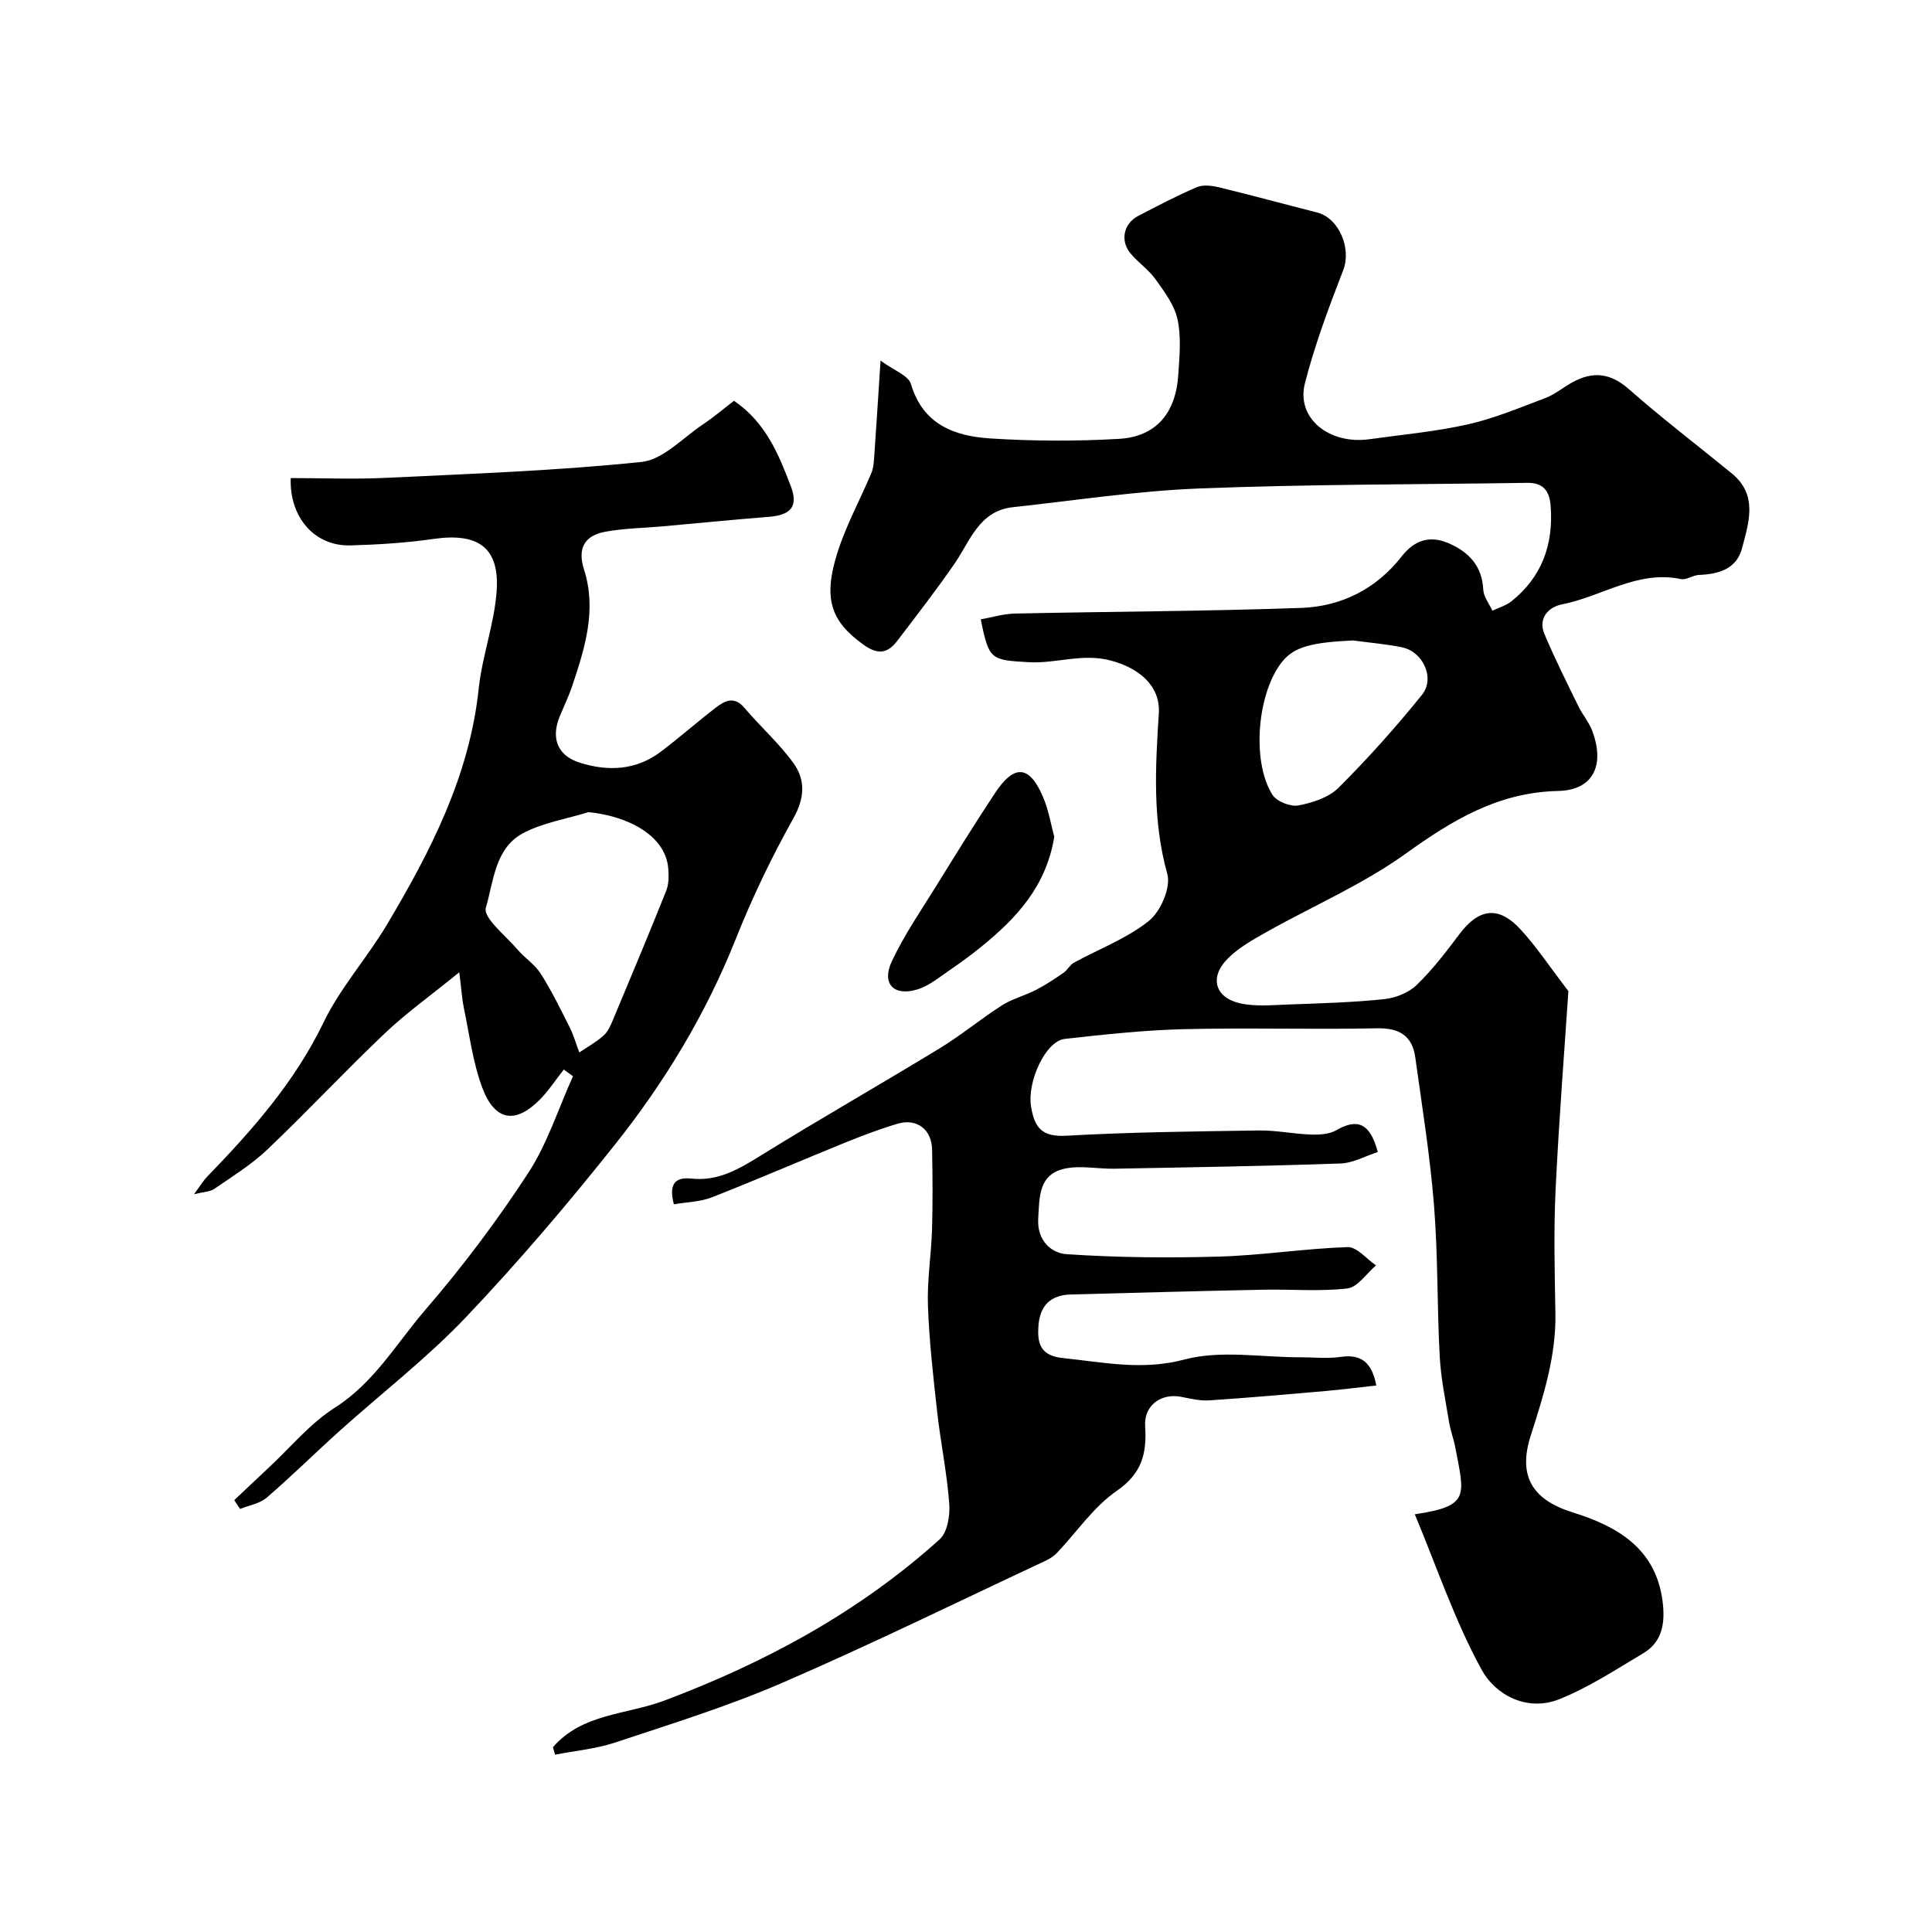
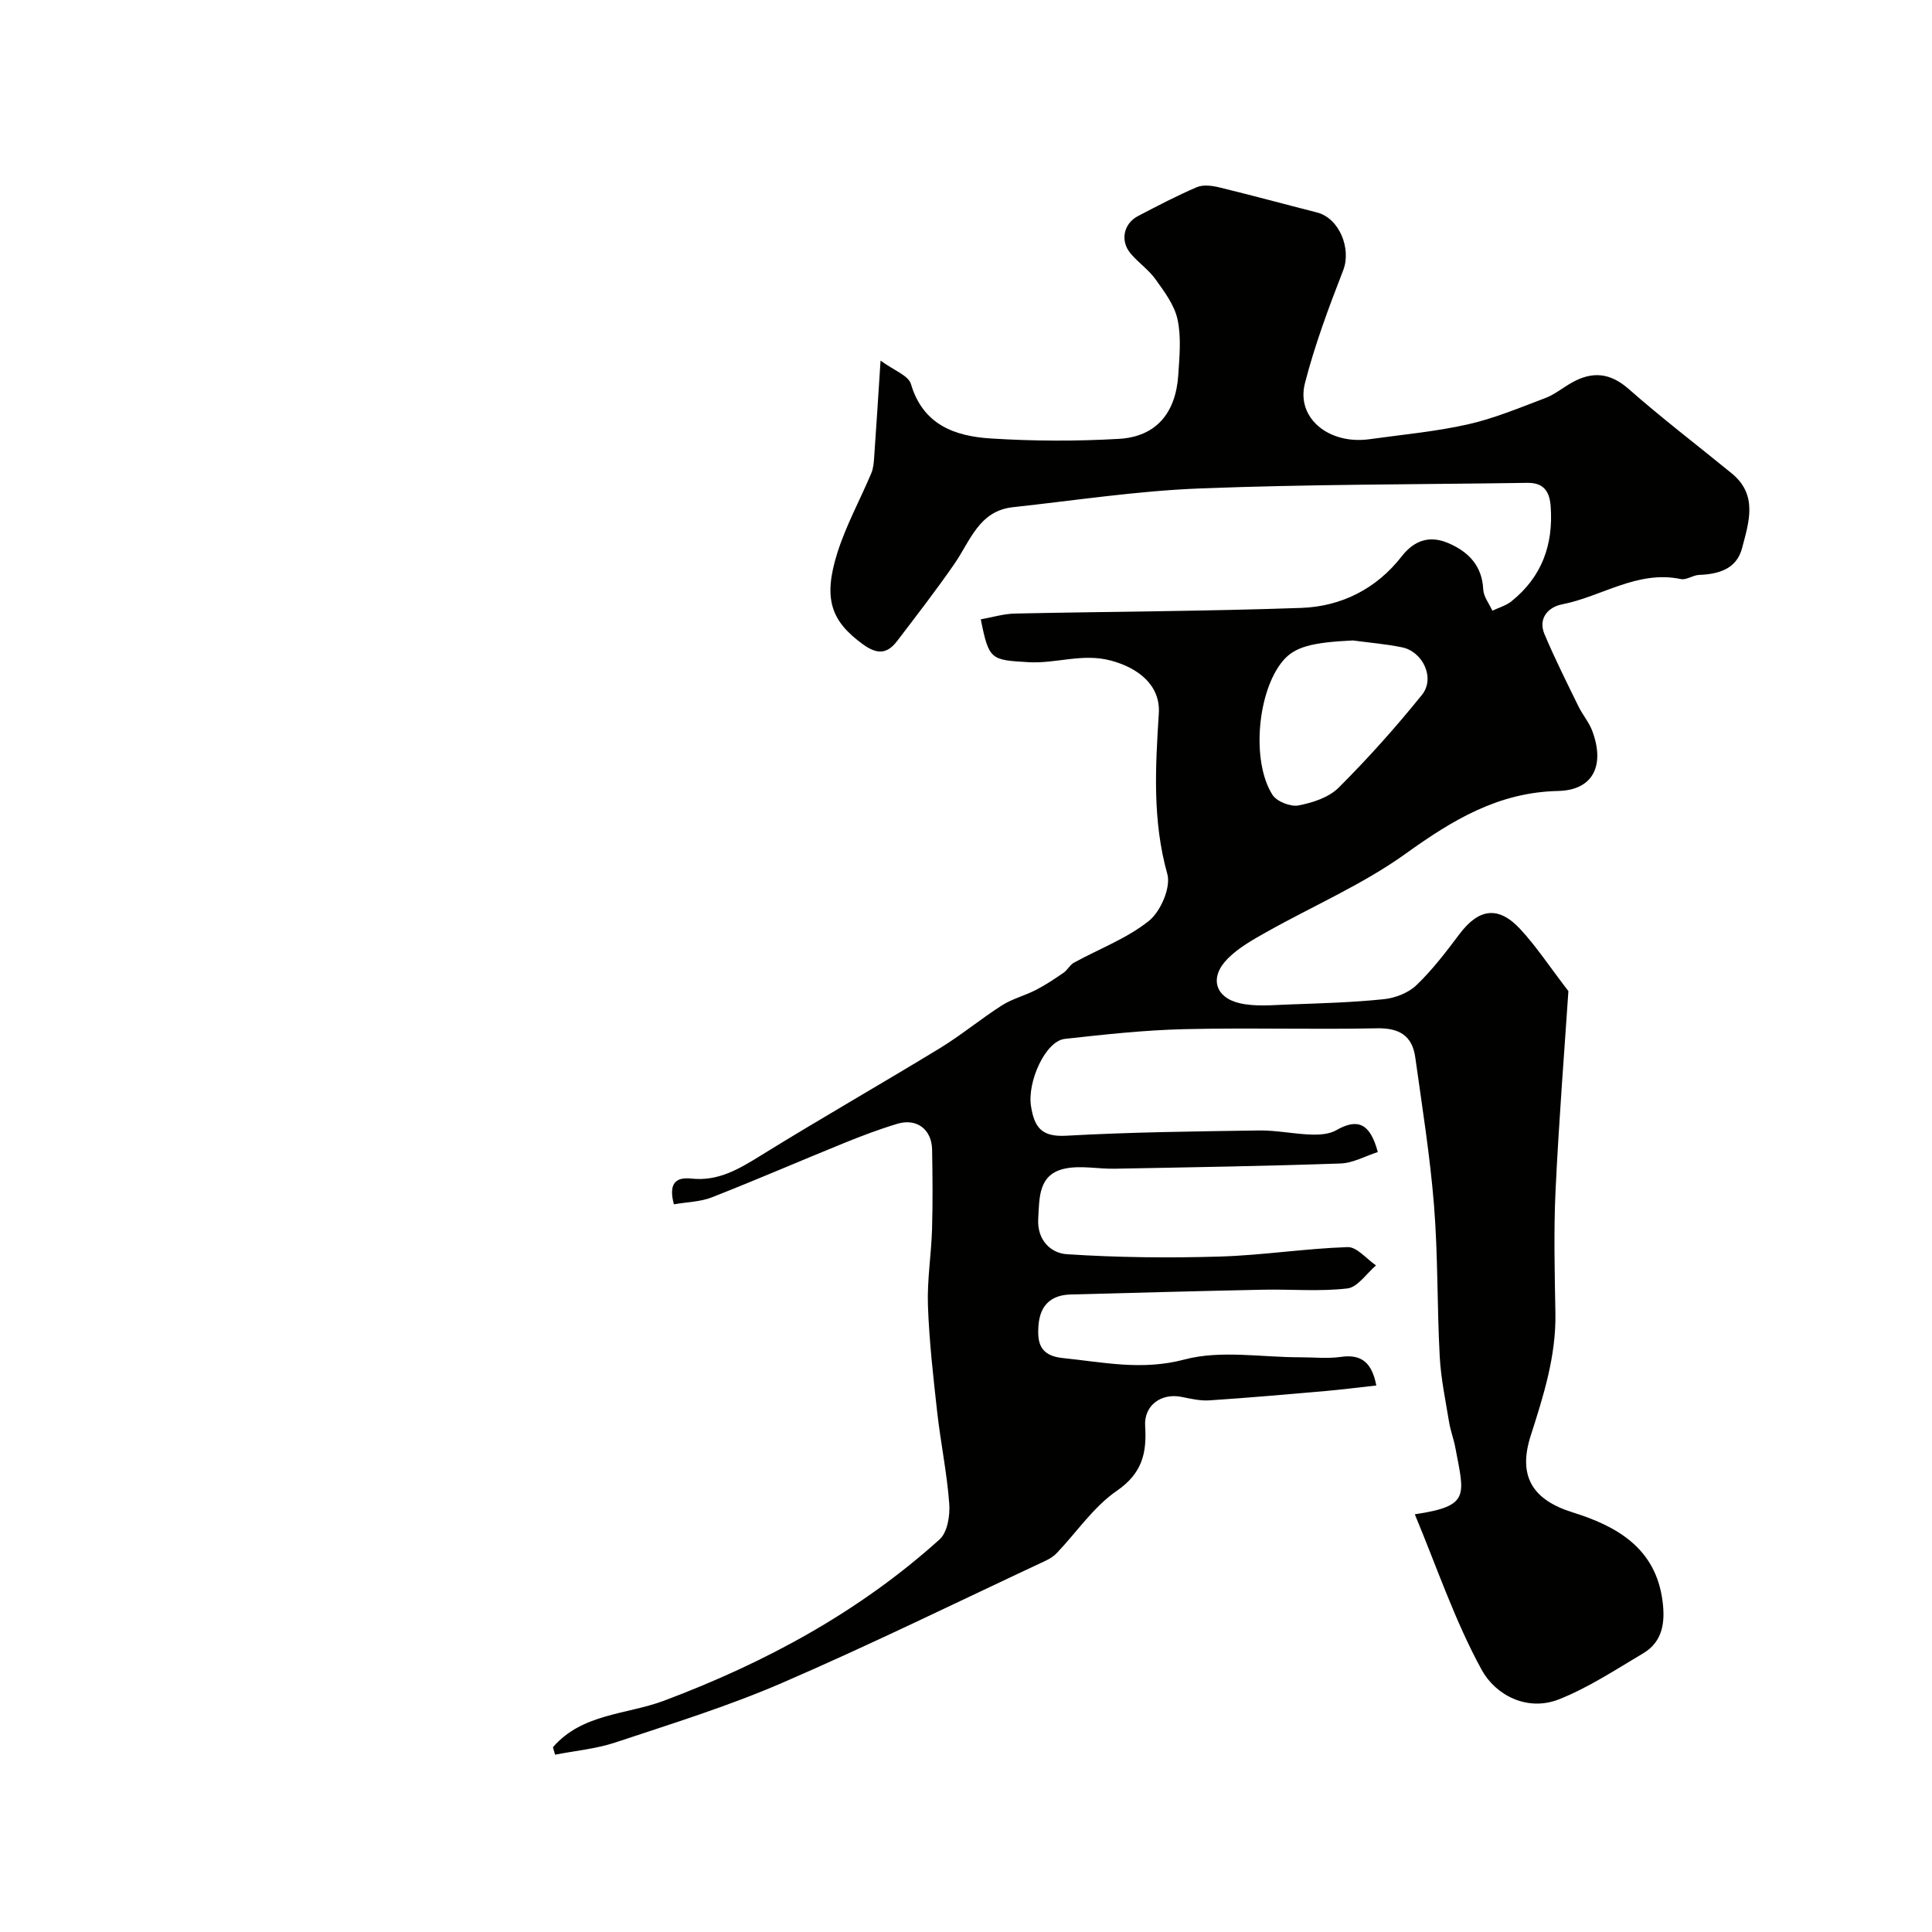
<svg xmlns="http://www.w3.org/2000/svg" enable-background="new 0 0 400 400" viewBox="0 0 400 400">
  <g fill="#010100">
    <path d="m114.48 361.74c6.08-7.03 15.28-6.72 23.06-9.65 20.95-7.88 40.33-18.35 57-33.38 1.62-1.46 2.18-4.95 1.99-7.41-.47-6.33-1.78-12.59-2.49-18.91-.82-7.34-1.66-14.71-1.92-22.09-.19-5.25.69-10.52.85-15.79.16-5.5.11-11 .01-16.5-.07-4.17-3.17-6.54-7.16-5.35-3.72 1.11-7.38 2.5-10.98 3.96-9.18 3.73-18.28 7.68-27.5 11.29-2.35.92-5.04.95-7.82 1.43-1.03-3.9-.02-5.72 3.6-5.33 5.66.62 10-2.05 14.57-4.88 12.17-7.53 24.62-14.63 36.85-22.08 4.45-2.71 8.49-6.08 12.88-8.89 2.15-1.37 4.75-2.02 7.05-3.2 2-1.03 3.89-2.29 5.74-3.57.8-.55 1.29-1.61 2.12-2.07 5.21-2.86 10.98-5.01 15.54-8.66 2.43-1.95 4.59-6.95 3.81-9.71-3.1-11.07-2.47-22.08-1.76-33.25.37-5.84-4.28-9.43-9.9-10.93-5.92-1.59-11.35.66-17.05.33-7.83-.46-8.22-.43-9.91-8.87 2.36-.42 4.71-1.15 7.07-1.2 19.77-.42 39.54-.47 59.3-1.17 8.28-.3 15.53-3.94 20.76-10.65 2.7-3.46 5.91-4.4 9.75-2.73 4.1 1.78 6.92 4.65 7.15 9.57.07 1.49 1.23 2.93 1.89 4.39 1.32-.63 2.82-1.05 3.94-1.94 6.29-5.04 8.71-11.69 8.13-19.67-.24-3.26-1.57-4.91-4.87-4.86-22.6.34-45.22.28-67.8 1.16-12.92.5-25.79 2.48-38.67 3.88-7.03.76-8.82 6.98-12.11 11.73-3.76 5.44-7.82 10.68-11.83 15.94-2.04 2.68-4.07 2.93-7.12.71-6.52-4.75-8.33-9.32-5.27-18.98 1.79-5.65 4.7-10.95 7.02-16.45.43-1.01.51-2.21.59-3.33.43-6.08.81-12.17 1.32-19.97 2.72 2.01 5.76 3.06 6.29 4.85 2.51 8.48 9.12 10.8 16.52 11.27 8.83.56 17.74.59 26.57.08 7.64-.45 11.75-5.31 12.26-13.25.25-3.82.64-7.79-.15-11.46-.63-2.97-2.71-5.74-4.55-8.31-1.43-2.01-3.6-3.47-5.19-5.38-2.19-2.62-1.43-6.18 1.57-7.74 4.01-2.09 8.02-4.2 12.17-5.97 1.3-.55 3.11-.32 4.58.03 6.79 1.65 13.53 3.49 20.3 5.21 4.62 1.18 7.15 7.52 5.41 11.98-2.98 7.67-5.88 15.43-7.92 23.38-1.85 7.21 4.96 12.76 13.4 11.58 6.79-.95 13.67-1.57 20.34-3.07 5.49-1.24 10.77-3.46 16.06-5.46 1.95-.74 3.64-2.17 5.49-3.2 4.23-2.36 7.89-2.05 11.76 1.35 6.89 6.07 14.2 11.64 21.32 17.46 5.48 4.48 3.53 10.17 2.13 15.5-1.13 4.29-4.83 5.37-8.9 5.52-1.27.05-2.62 1.1-3.76.86-9-1.89-16.39 3.64-24.62 5.24-2.78.54-5.02 2.85-3.62 6.17 2.14 5.07 4.61 10 7.03 14.94.85 1.75 2.2 3.3 2.87 5.11 2.64 7.1.2 12.25-7.07 12.41-12.4.28-21.84 6-31.52 12.95-8.92 6.41-19.25 10.85-28.9 16.28-2.83 1.59-5.79 3.25-8.03 5.52-3.79 3.83-2.62 8.03 2.58 9.21 3.2.72 6.67.37 10.01.25 6.6-.24 13.22-.42 19.78-1.1 2.36-.24 5.09-1.31 6.76-2.92 3.29-3.16 6.1-6.85 8.86-10.52 4.02-5.36 8.09-5.96 12.64-1.04 3.27 3.53 5.94 7.6 9.94 12.81-.77 11.58-1.94 26.32-2.65 41.09-.41 8.51-.19 17.06-.04 25.59.16 8.85-2.46 17.09-5.11 25.35-2.69 8.38.34 13.29 8.68 15.89 9.17 2.86 17.19 7.4 18.61 18.35.56 4.32.1 8.4-4.02 10.84-5.69 3.37-11.3 7.09-17.4 9.51-6.62 2.62-13.17-.89-16.02-6.09-5.58-10.18-9.32-21.37-13.85-32.21 11.49-1.72 10.28-3.82 8.38-13.86-.33-1.76-.99-3.45-1.28-5.21-.74-4.51-1.69-9.03-1.94-13.57-.56-10.42-.35-20.9-1.18-31.29-.82-10.26-2.46-20.45-3.88-30.65-.62-4.49-3.28-6.14-7.95-6.04-13.33.27-26.67-.14-40 .18-8.21.2-16.42 1.1-24.6 2.01-4.06.45-7.82 8.94-7.01 13.95.71 4.43 2.23 6.38 7.29 6.1 13.28-.75 26.59-.89 39.9-1.09 3.59-.05 7.18.73 10.79.85 1.74.06 3.76-.07 5.2-.89 4.33-2.48 6.99-1.61 8.62 4.51-2.56.82-5.13 2.28-7.75 2.37-15.59.54-31.2.79-46.8 1.08-3.35.06-6.82-.69-10.05-.06-5.69 1.1-5.45 5.94-5.71 10.45-.25 4.45 2.67 7.1 5.92 7.31 10.5.69 21.07.8 31.59.49 8.87-.26 17.7-1.67 26.56-1.96 1.91-.06 3.91 2.46 5.87 3.79-1.97 1.67-3.8 4.52-5.94 4.77-5.75.67-11.64.14-17.47.26-13.27.27-26.54.64-39.81.99-4.12.11-6.33 2.27-6.66 6.36-.3 3.72.36 6.32 5.03 6.8 8.4.86 16.38 2.64 25.2.3 7.48-1.99 15.89-.45 23.89-.46 2.83-.01 5.71.32 8.49-.08 4.31-.62 6.43 1.24 7.33 5.92-3.51.39-6.97.83-10.44 1.14-8.03.7-16.06 1.41-24.1 1.94-1.91.13-3.89-.34-5.8-.72-4.17-.84-7.79 1.73-7.52 6.04.36 5.63-.63 9.8-5.87 13.41-4.79 3.3-8.26 8.5-12.36 12.82-.65.69-1.51 1.25-2.37 1.65-18.19 8.51-36.22 17.36-54.64 25.33-11.17 4.83-22.88 8.45-34.45 12.3-4 1.33-8.31 1.71-12.48 2.53-.16-.53-.3-1.04-.44-1.55zm165.62-229.14c-8.52.4-12.04 1.33-14.47 4.2-5.27 6.23-6.63 20.76-2.18 27.76.88 1.38 3.73 2.51 5.37 2.2 2.94-.56 6.3-1.65 8.33-3.68 6.09-6.08 11.86-12.53 17.26-19.23 2.77-3.44.19-8.95-4.14-9.83-3.35-.69-6.78-.96-10.17-1.42z" />
-     <path d="m48.5 310.58c2.41-2.27 4.8-4.54 7.22-6.8 4.48-4.17 8.49-9.08 13.57-12.31 8.21-5.21 12.84-13.42 18.86-20.39 7.67-8.88 14.77-18.36 21.19-28.19 3.99-6.11 6.25-13.34 9.29-20.07-.64-.46-1.27-.92-1.91-1.38-1.64 2.08-3.09 4.34-4.94 6.21-5.08 5.13-9.34 4.47-11.94-2.48-1.96-5.25-2.65-10.99-3.81-16.53-.38-1.81-.48-3.69-.94-7.34-5.98 4.86-11.01 8.45-15.44 12.66-8.27 7.85-16.06 16.21-24.33 24.07-3.28 3.12-7.24 5.54-10.99 8.14-.8.56-2.01.55-4.16 1.08 1.36-1.84 1.92-2.8 2.67-3.58 9.37-9.67 18.18-19.63 24.16-32.01 3.47-7.18 9.01-13.33 13.12-20.24 9.04-15.19 17.08-30.79 18.99-48.84.72-6.77 3.22-13.37 3.71-20.13.66-9.09-3.81-12.2-13.05-10.87-5.69.82-11.48 1.18-17.24 1.34-7.32.2-12.63-5.73-12.34-13.94 6.58 0 13.2.27 19.79-.05 17.63-.85 35.3-1.47 52.84-3.29 4.45-.46 8.52-4.97 12.68-7.75 2.29-1.53 4.4-3.33 6.47-4.91 6.59 4.5 9.25 11.11 11.76 17.68 1.6 4.19.01 5.98-4.5 6.34-7.37.59-14.72 1.31-22.09 1.98-3.94.35-7.94.4-11.82 1.11-4.42.81-5.77 3.55-4.4 7.84 2.66 8.34.19 16.16-2.4 23.95-.72 2.16-1.71 4.23-2.59 6.33-1.95 4.66-.49 8.25 4.12 9.7 5.91 1.85 11.65 1.58 16.76-2.28 3.86-2.91 7.49-6.12 11.32-9.07 1.88-1.45 3.84-2.55 5.99-.01 3.31 3.9 7.21 7.35 10.18 11.48 2.47 3.45 2.33 7.16-.03 11.38-4.52 8.06-8.54 16.47-11.96 25.05-6.16 15.45-14.65 29.51-24.91 42.41-9.82 12.35-20.07 24.42-30.94 35.85-8.08 8.5-17.48 15.74-26.23 23.61-5.04 4.53-9.87 9.32-15.01 13.74-1.44 1.24-3.66 1.58-5.52 2.34-.39-.59-.79-1.21-1.2-1.83zm73.31-142.43c-4.59 1.43-9.54 2.19-13.67 4.44-5.67 3.1-5.97 9.99-7.55 15.35-.61 2.07 4.11 5.78 6.53 8.63 1.51 1.77 3.61 3.1 4.83 5.02 2.25 3.54 4.11 7.35 6 11.11.83 1.65 1.33 3.46 1.99 5.2 1.7-1.16 3.54-2.16 5.05-3.53.92-.83 1.47-2.15 1.97-3.35 3.71-8.84 7.41-17.69 10.97-26.59.55-1.37.55-3.07.43-4.59-.58-7.12-8.83-10.97-16.55-11.69z" />
-     <path d="m218.28 173.23c-1.68 10.31-7.84 16.86-15.03 22.71-2.14 1.74-4.37 3.38-6.66 4.94-2.14 1.46-4.26 3.24-6.66 3.97-4.87 1.49-7.46-1.17-5.3-5.79 2.59-5.54 6.12-10.64 9.35-15.86 3.93-6.36 7.88-12.73 12-18.97 3.99-6.03 7.1-5.84 9.91.64 1.22 2.78 1.7 5.88 2.39 8.36z" />
  </g>
</svg>